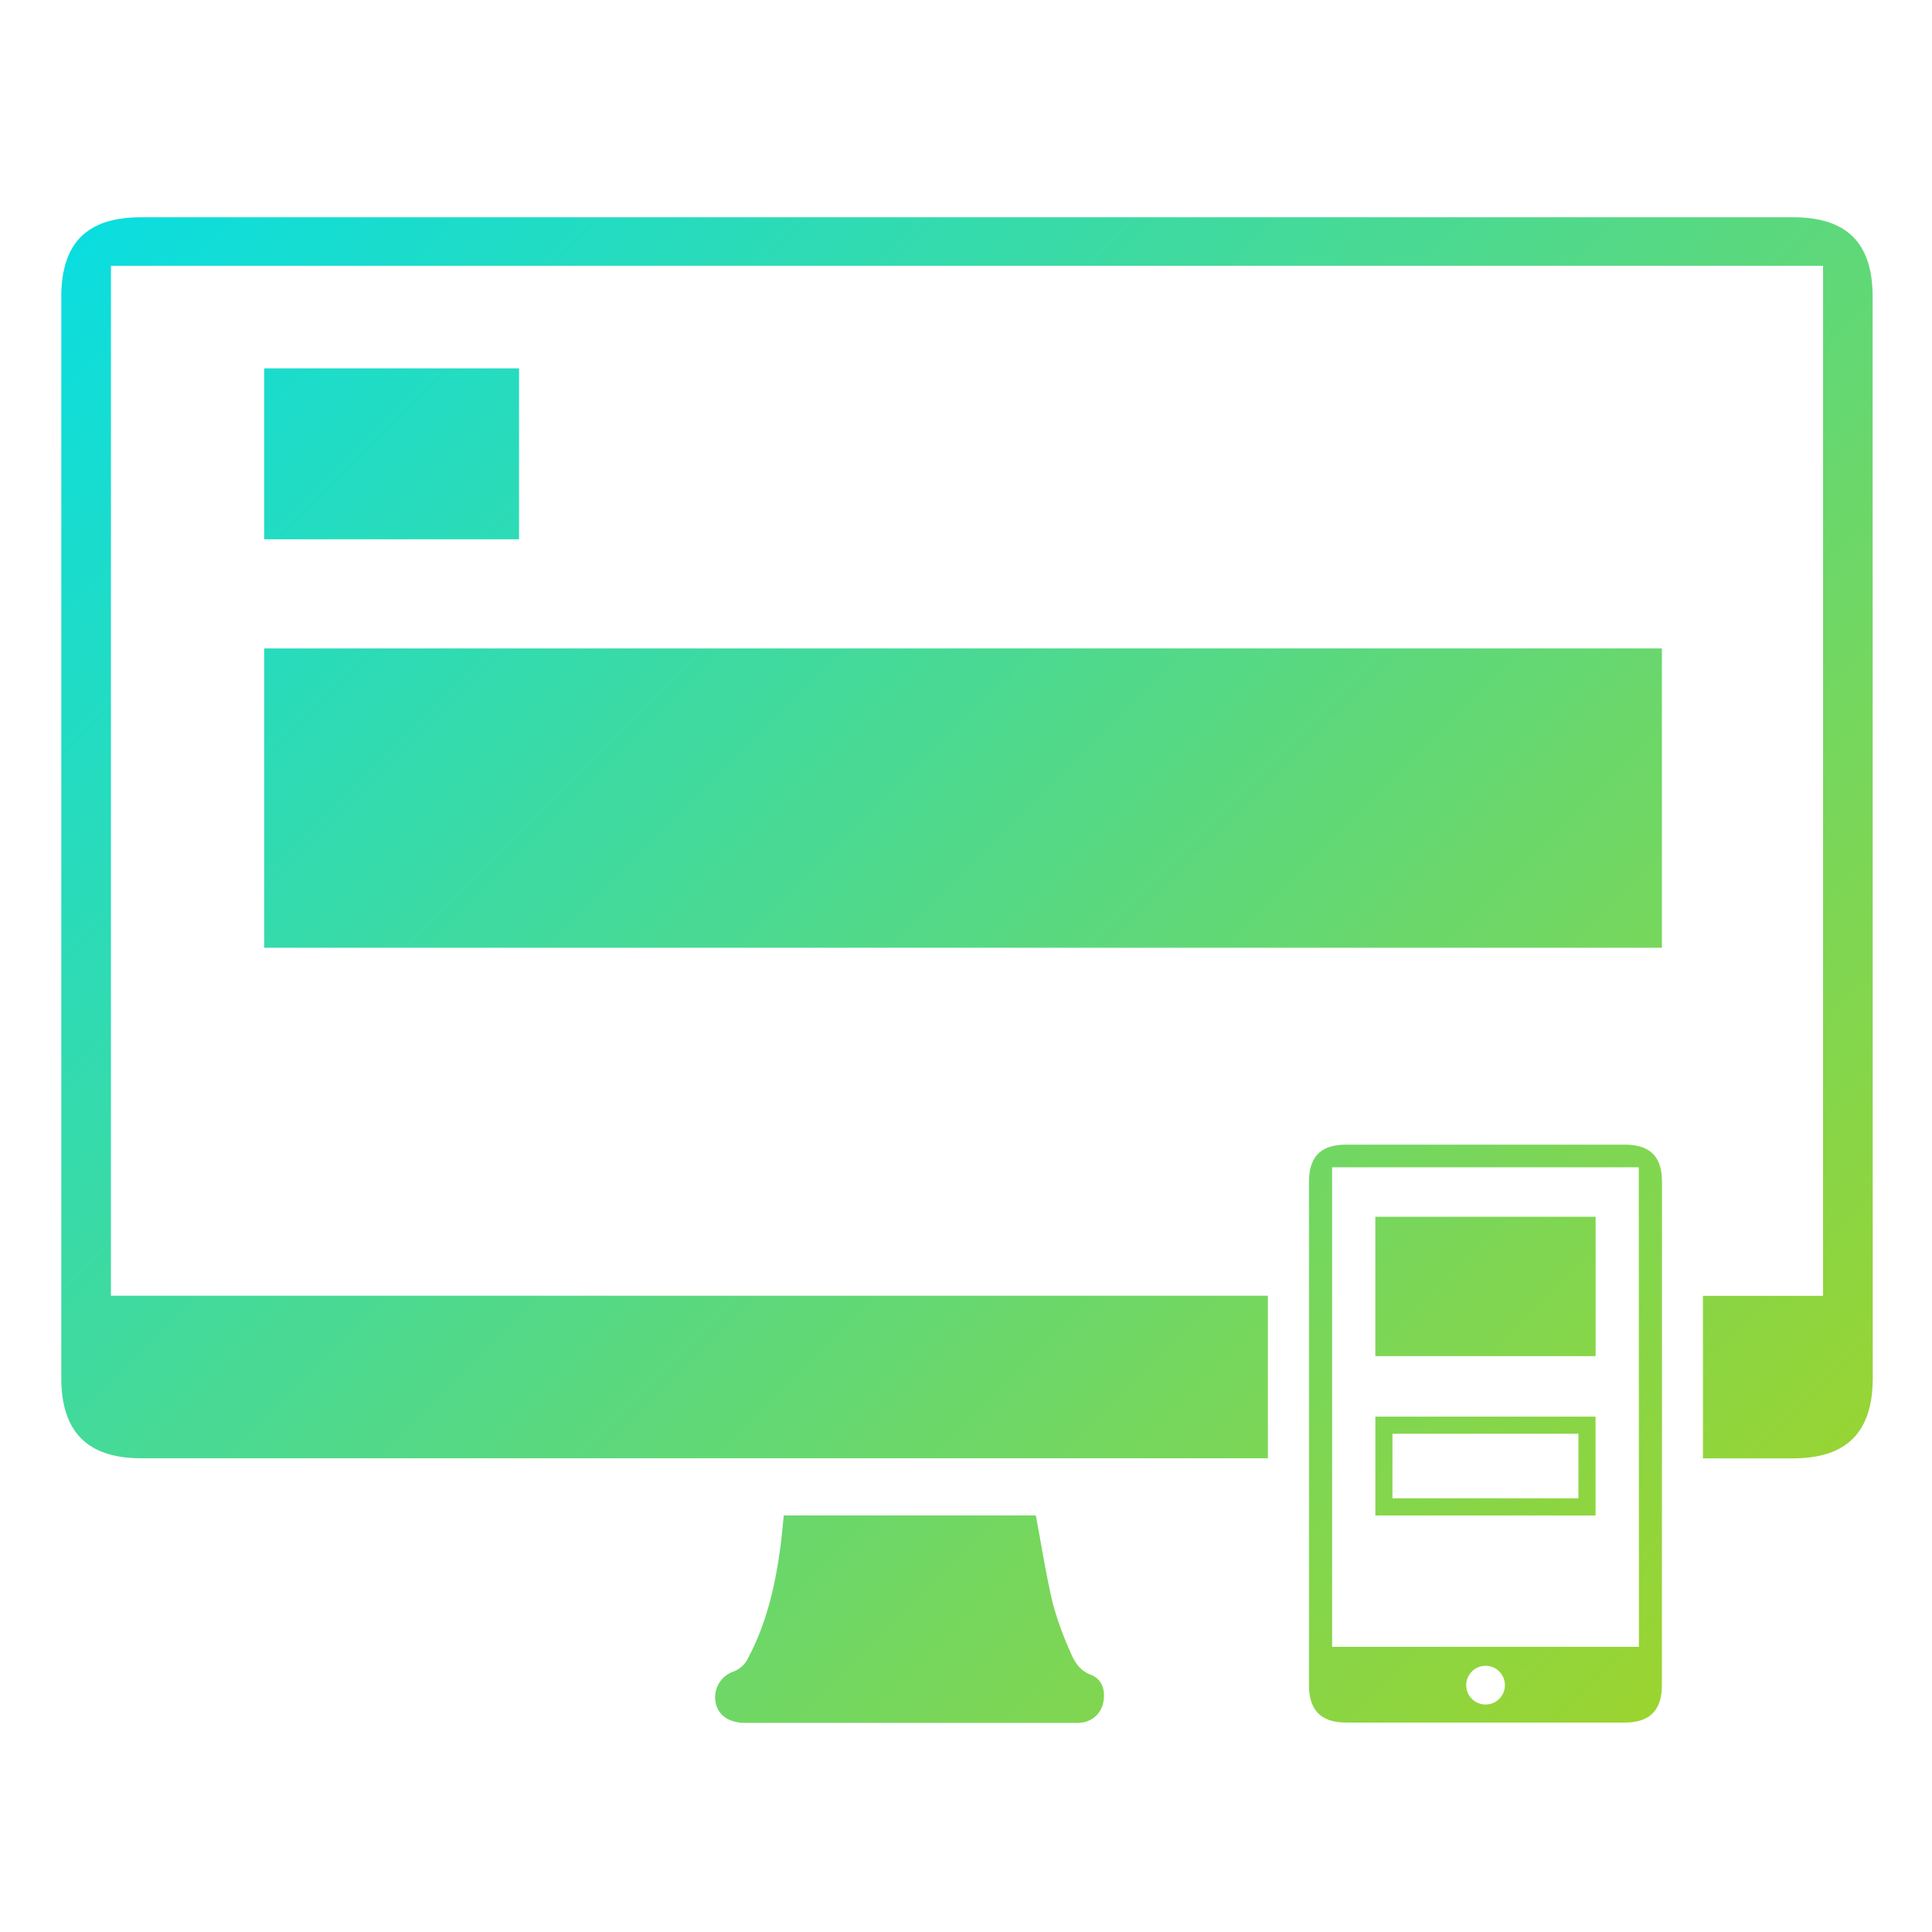
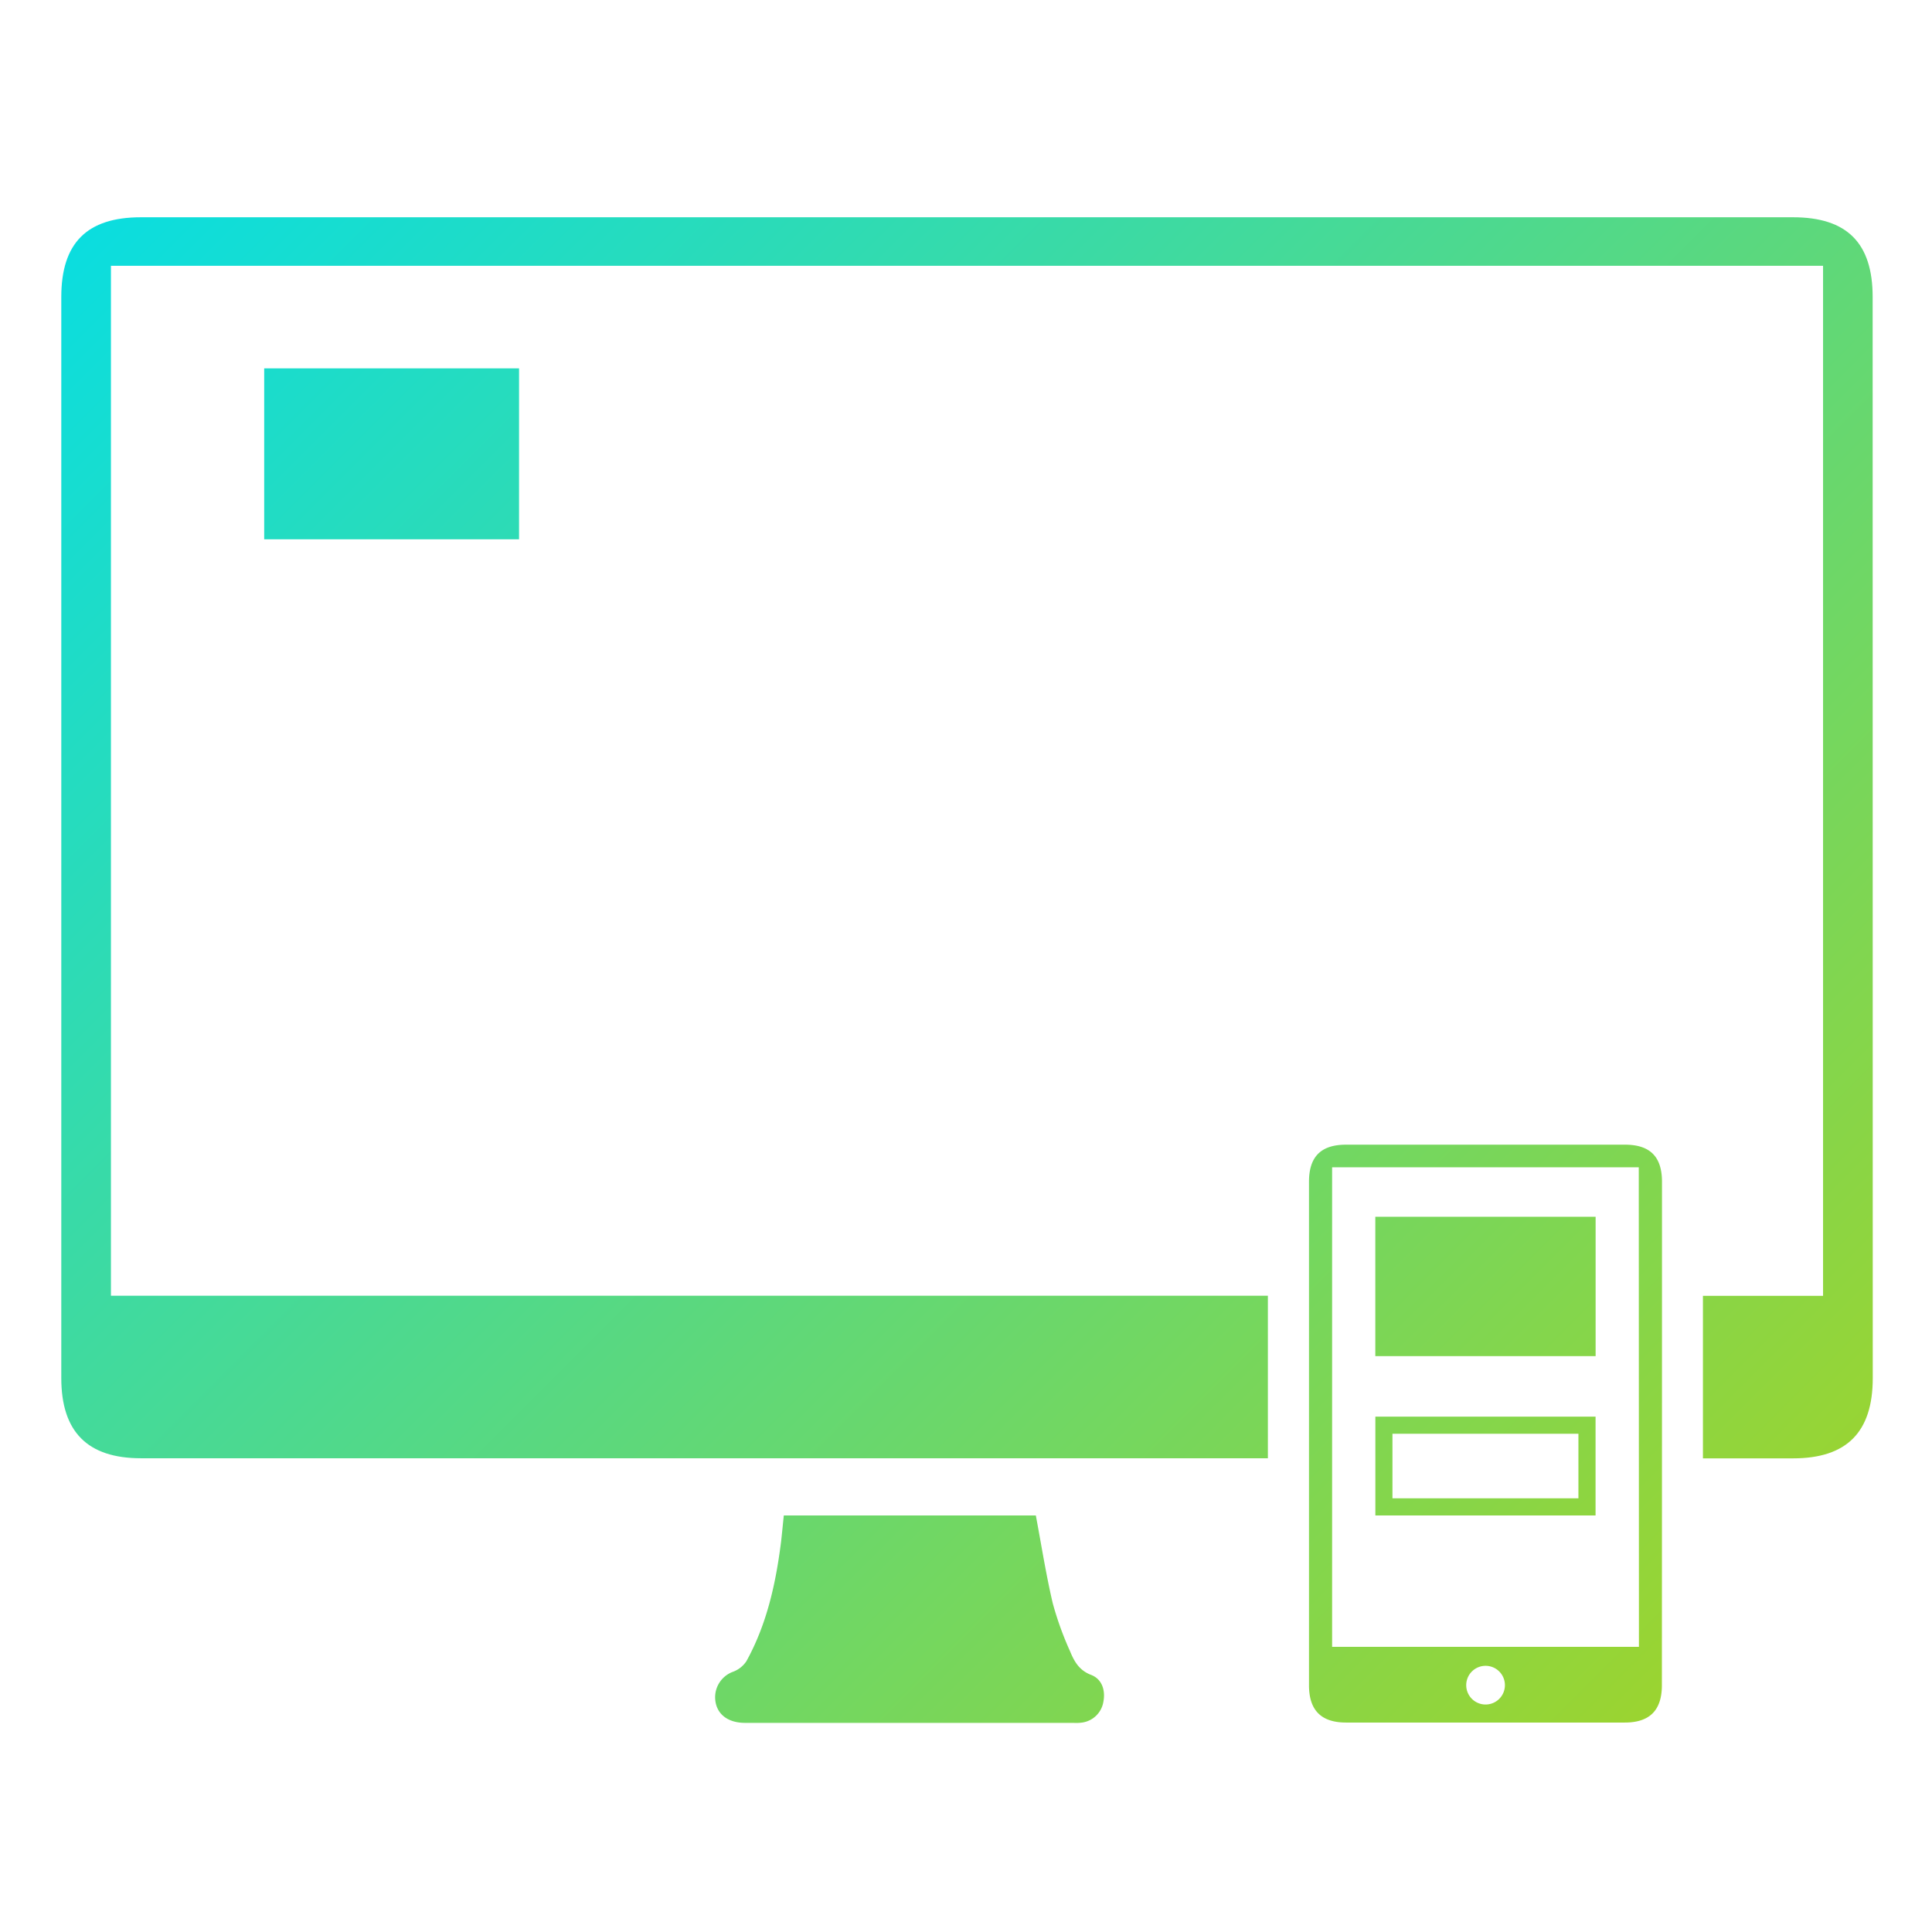
<svg xmlns="http://www.w3.org/2000/svg" xmlns:xlink="http://www.w3.org/1999/xlink" id="Layer_1" data-name="Layer 1" viewBox="0 0 368.5 368.5">
  <defs>
    <style>.cls-1{fill:#fff;}.cls-2{fill:url(#linear-gradient);}.cls-3{fill-rule:evenodd;fill:url(#linear-gradient-2);}.cls-4{fill:url(#linear-gradient-3);}.cls-5{fill:url(#linear-gradient-4);}.cls-6{fill:url(#linear-gradient-5);}.cls-7{fill:url(#linear-gradient-6);}.cls-8{fill:url(#linear-gradient-7);}</style>
    <linearGradient id="linear-gradient" x1="20.84" y1="-3.84" x2="372.25" y2="347.57" gradientUnits="userSpaceOnUse">
      <stop offset="0" stop-color="#00deec" />
      <stop offset="1" stop-color="#aed319" />
    </linearGradient>
    <linearGradient id="linear-gradient-2" x1="-61.7" y1="78.7" x2="289.71" y2="430.11" xlink:href="#linear-gradient" />
    <linearGradient id="linear-gradient-3" x1="24.23" y1="-7.23" x2="375.64" y2="344.18" xlink:href="#linear-gradient" />
    <linearGradient id="linear-gradient-4" x1="2.57" y1="14.43" x2="353.98" y2="365.84" xlink:href="#linear-gradient" />
    <linearGradient id="linear-gradient-5" x1="27.48" y1="-10.48" x2="378.89" y2="340.93" xlink:href="#linear-gradient" />
    <linearGradient id="linear-gradient-6" x1="10.35" y1="6.65" x2="361.76" y2="358.06" xlink:href="#linear-gradient" />
    <linearGradient id="linear-gradient-7" x1="13.44" y1="3.56" x2="364.86" y2="354.97" xlink:href="#linear-gradient" />
  </defs>
  <title>uslugi</title>
-   <rect class="cls-1" width="368.5" height="368.5" />
  <path class="cls-2" d="M357.18,56.65c0-10.31-4.89-15.21-15.2-15.21H26.89c-10.31,0-15.2,4.9-15.2,15.21,0,74.17,0,132,0,206.19,0,10.26,5,15.3,15.2,15.3H241.83v-31H21.16V50.7H347.72V247.16H324.81v31H342c10.24,0,15.2-5,15.2-15.31C357.18,188.67,357.18,130.82,357.18,56.65Z" />
  <path class="cls-3" d="M149.5,289.05h48.07c1.07,5.69,1.94,11.27,3.23,16.76a61.36,61.36,0,0,0,3.31,9.17c.78,1.9,1.72,3.61,4,4.48,2.06.79,2.76,2.89,2.35,5.09a4.78,4.78,0,0,1-4.05,4,8,8,0,0,1-1.63.06H142.11c-3.45,0-5.62-1.83-5.71-4.77a5.18,5.18,0,0,1,3.48-5,5.26,5.26,0,0,0,2.49-2c3.92-7.11,5.62-14.89,6.62-22.87C149.17,292.38,149.31,290.84,149.5,289.05Z" />
-   <rect class="cls-4" x="50.39" y="123.68" width="266.59" height="57.09" />
  <rect class="cls-5" x="50.39" y="70.26" width="48.61" height="32.6" />
  <rect class="cls-6" x="262.32" y="232.08" width="42.02" height="26.58" />
  <path class="cls-7" d="M301.06,273.47v12.31H265.59V273.47h35.47m3.27-3.27h-42v18.85h42V270.2Z" />
  <path class="cls-8" d="M317,225.41c0-4.8-2.28-7.08-7.08-7.08H256.75c-4.8,0-7.08,2.28-7.08,7.09,0,34.55,0,61.5,0,96,0,4.78,2.31,7.13,7.08,7.13H309.9c4.77,0,7.08-2.35,7.08-7.13C317,286.91,317,260,317,225.41Zm-33.65,99.7a3.69,3.69,0,1,1,3.69-3.69A3.69,3.69,0,0,1,283.32,325.11Zm29.25-11H254.08V222.64h58.49Z" />
</svg>